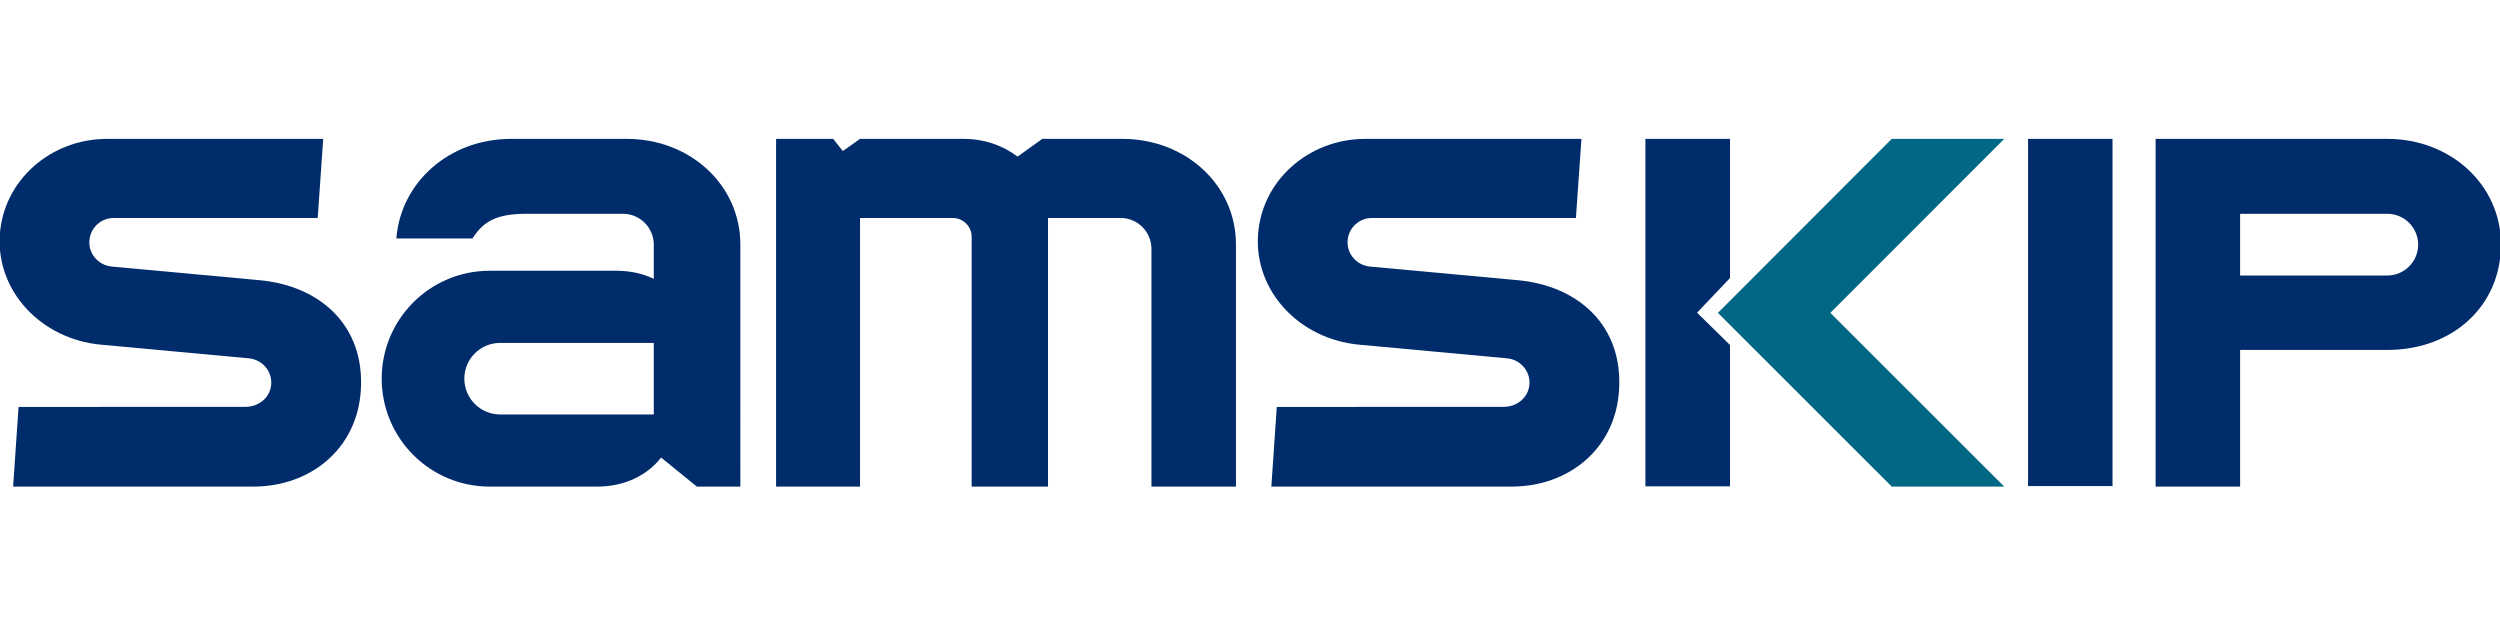
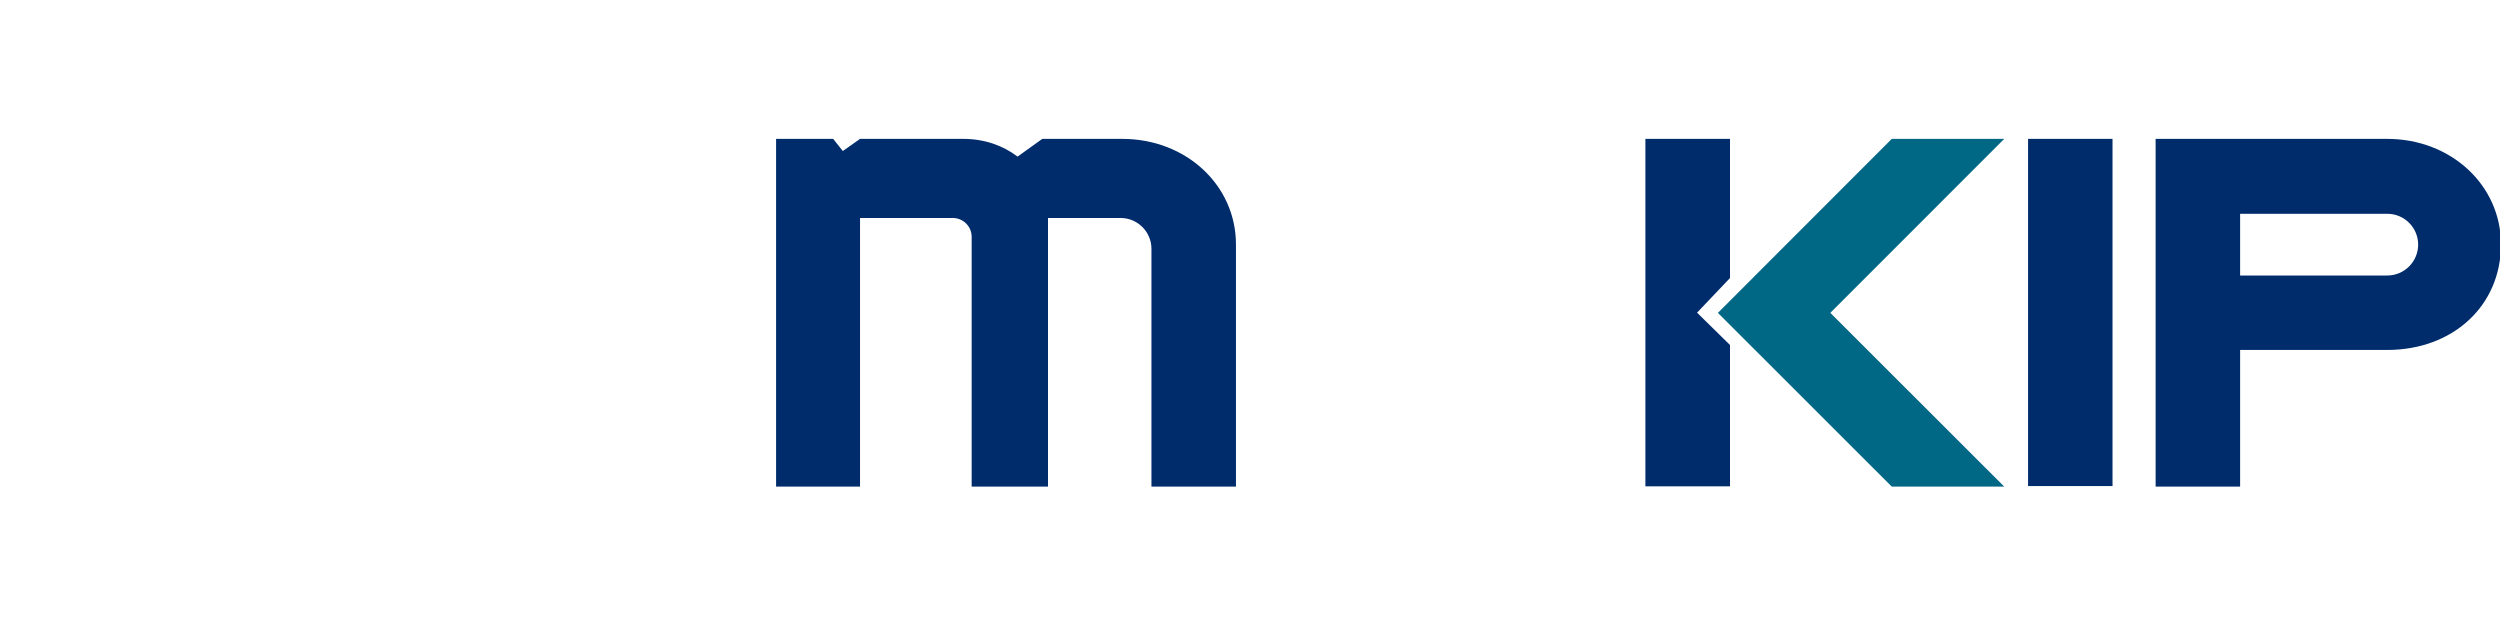
<svg xmlns="http://www.w3.org/2000/svg" xmlns:ns1="http://www.serif.com/" width="100%" height="100%" viewBox="0 0 400 100" version="1.1" xml:space="preserve" style="fill-rule:evenodd;clip-rule:evenodd;stroke-linejoin:round;stroke-miterlimit:2;">
  <g transform="matrix(1,0,0,1,-700,-309)">
    <g id="Rest----2x" ns1:id="Rest - @2x" transform="matrix(1.794,0,0,1.163,612.108,147.372)">
-       <rect x="49" y="139" width="223" height="86" style="fill:none;" />
      <g id="Samskip_Positive_Logo" transform="matrix(0.787,0,0,1.214,160.5,182)">
        <g transform="matrix(1,0,0,1,-141.732,-19.702)">
          <clipPath id="_clip1">
            <rect x="0" y="0" width="283.465" height="39.404" />
          </clipPath>
          <g clip-path="url(#_clip1)">
            <g transform="matrix(1,0,0,1,270.58,39.404)">
              <path d="M0,-39.404L-26.25,-39.404L-26.25,0L-16.676,0L-16.676,-15.486L0,-15.486C7.461,-15.486 12.885,-20.513 12.885,-27.446C12.885,-34.151 7.225,-39.404 0,-39.404M0.004,-23.922L-16.676,-23.922L-16.676,-30.916L0.004,-30.916C1.932,-30.916 3.5,-29.349 3.5,-27.422C3.5,-25.491 1.932,-23.922 0.004,-23.922" style="fill:rgb(0,44,108);fill-rule:nonzero;" />
            </g>
            <g transform="matrix(1,0,0,1,0,-0.06)">
              <rect x="229.873" y="0.06" width="9.572" height="39.344" style="fill:rgb(0,44,108);" />
            </g>
            <g transform="matrix(1,0,0,1,192.363,19.682)">
              <path d="M0,0.011L3.733,-3.915L3.733,-19.682L-5.855,-19.682L-5.855,19.693L3.733,19.693L3.733,3.678L0,0.011" style="fill:rgb(0,44,108);fill-rule:nonzero;" />
            </g>
            <g transform="matrix(1,0,0,1,194.725,19.688)">
              <path d="M0,0.028L19.699,19.716L32.445,19.716L12.74,0.028L32.447,-19.688L19.701,-19.688L0,0.028" style="fill:rgb(0,103,133);fill-rule:nonzero;" />
            </g>
            <g transform="matrix(1,0,0,1,28.783,0)">
-               <path d="M0,39.404C6.374,39.392 11.682,35.216 12.146,28.582C12.666,21.091 7.45,16.637 0.685,16.014L-16.048,14.473C-17.568,14.334 -18.714,13.05 -18.607,11.529C-18.505,10.068 -17.283,8.951 -15.837,8.963L7.266,8.964L7.889,0L-16.612,0C-22.994,0.003 -28.328,4.684 -28.755,10.823C-29.203,17.254 -24.072,22.699 -17.294,23.322L-0.562,24.865C0.956,25.004 2.104,26.289 1.999,27.808C1.891,29.328 0.577,30.369 -0.945,30.369L-26.634,30.375L-27.251,39.404L0,39.404" style="fill:rgb(0,44,108);fill-rule:nonzero;" />
-             </g>
+               </g>
            <g transform="matrix(1,0,0,1,171.371,0)">
-               <path d="M0,39.404C6.371,39.392 11.682,35.216 12.145,28.582C12.666,21.091 7.449,16.637 0.684,16.014L-16.05,14.473C-17.569,14.334 -18.715,13.05 -18.609,11.529C-18.508,10.068 -17.284,8.951 -15.84,8.963L7.264,8.964L7.889,0L-16.613,0C-22.995,0.003 -28.328,4.684 -28.757,10.823C-29.206,17.254 -24.074,22.699 -17.296,23.322L-0.562,24.865C0.953,25.004 2.102,26.289 1.996,27.808C1.891,29.328 0.575,30.369 -0.948,30.369L-26.636,30.375L-27.253,39.404L0,39.404" style="fill:rgb(0,44,108);fill-rule:nonzero;" />
-             </g>
+               </g>
            <g transform="matrix(1,0,0,1,74.134,8.175)">
-               <path d="M0,23.053L-17.416,23.053C-19.654,23.053 -21.469,21.237 -21.469,18.998C-21.469,16.762 -19.654,14.947 -17.416,14.947L0,14.947L0,23.053ZM9.809,3.786C9.809,-2.921 4.155,-8.176 -3.068,-8.176L-16.167,-8.176C-23.248,-8.176 -28.698,-3.172 -29.173,3.112L-20.552,3.112C-19.322,1.224 -17.93,0.313 -14.414,0.313L-3.496,0.312C-1.566,0.312 0,1.883 0,3.81L0,7.681C-1.238,7.091 -2.672,6.77 -4.207,6.77L-18.603,6.77C-25.357,6.77 -30.834,12.245 -30.834,18.998C-30.834,25.754 -25.357,31.229 -18.603,31.229L-6.383,31.229C-3.379,31.229 -0.774,30.001 0.828,27.938L4.881,31.229L9.811,31.229L9.809,3.786" style="fill:rgb(0,44,108);fill-rule:nonzero;" />
-             </g>
+               </g>
            <g transform="matrix(1,0,0,1,118.161,39.404)">
              <path d="M0,-39.404L-2.801,-37.395C-4.45,-38.655 -6.578,-39.404 -8.93,-39.404L-20.653,-39.404L-22.606,-38.027L-23.696,-39.404L-30.167,-39.404L-30.167,0L-20.653,0L-20.653,-30.44L-10.145,-30.44C-8.962,-30.44 -8.004,-29.487 -8.004,-28.3L-8.004,0L0.648,0L0.648,-30.44L8.875,-30.44C10.805,-30.44 12.371,-28.869 12.371,-26.943L12.371,0L21.948,0L21.948,-27.442C21.948,-34.149 16.293,-39.404 9.069,-39.404L0,-39.404" style="fill:rgb(0,44,108);fill-rule:nonzero;" />
            </g>
          </g>
        </g>
      </g>
    </g>
  </g>
</svg>